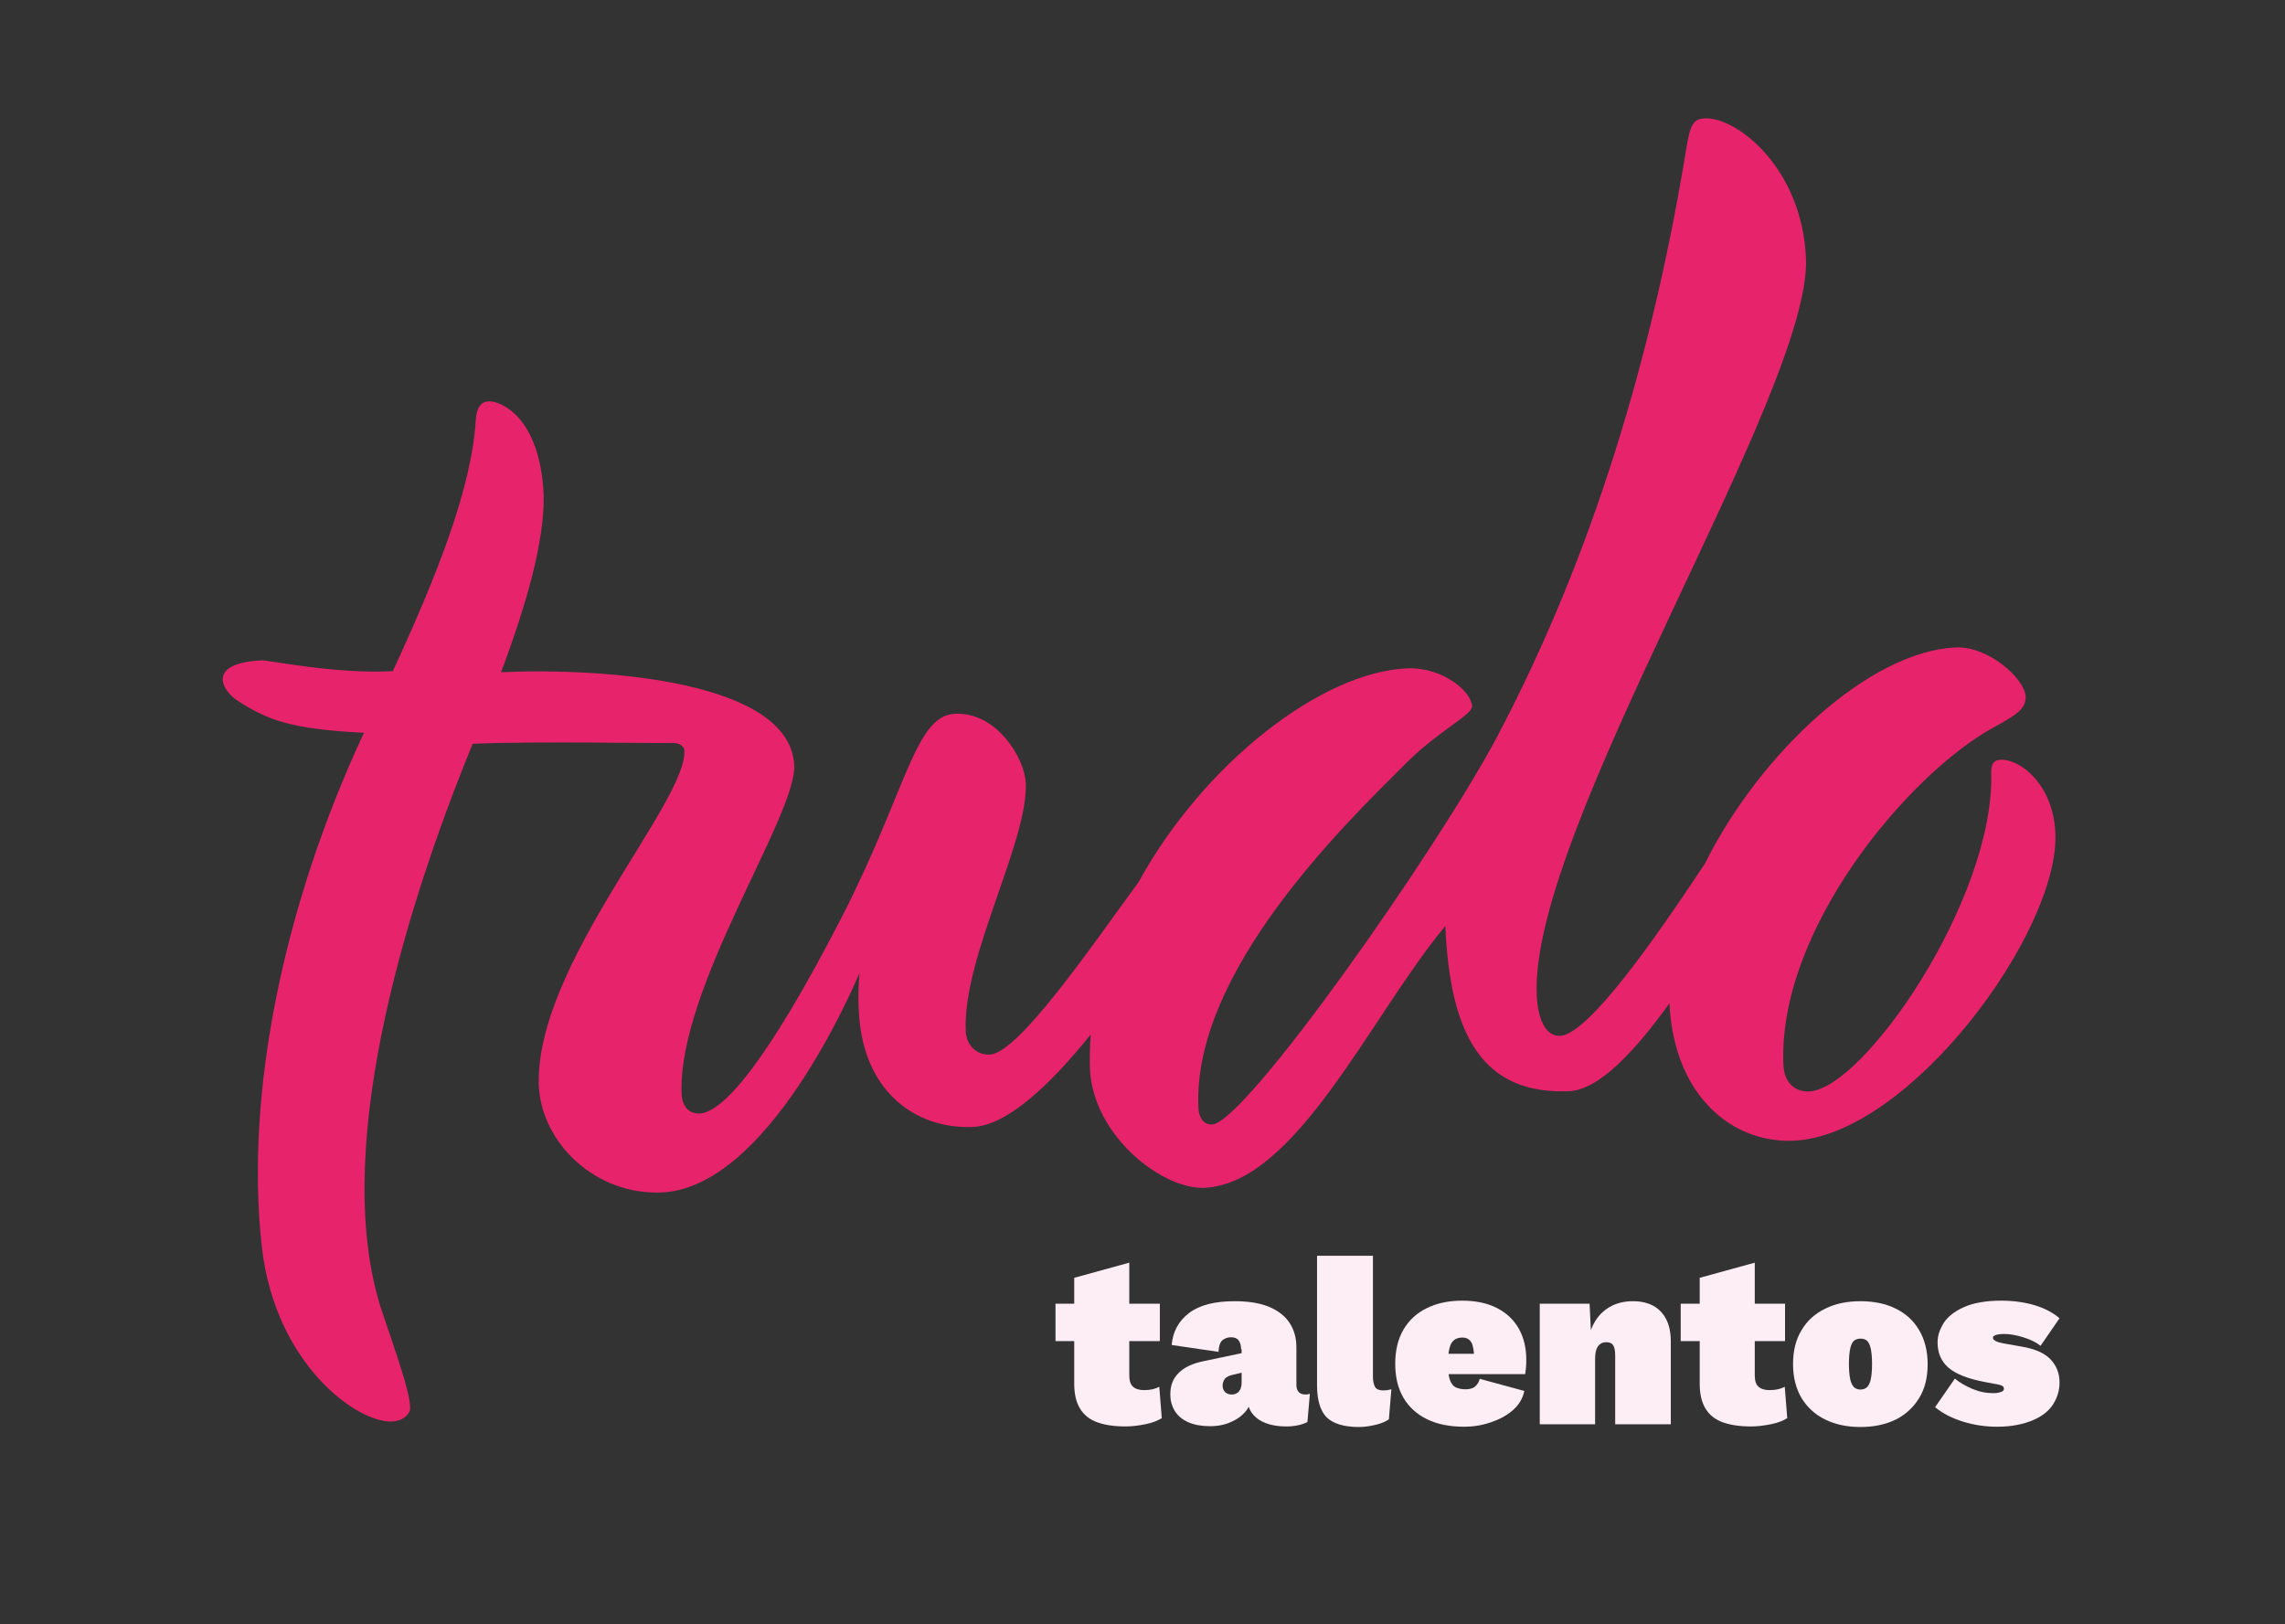
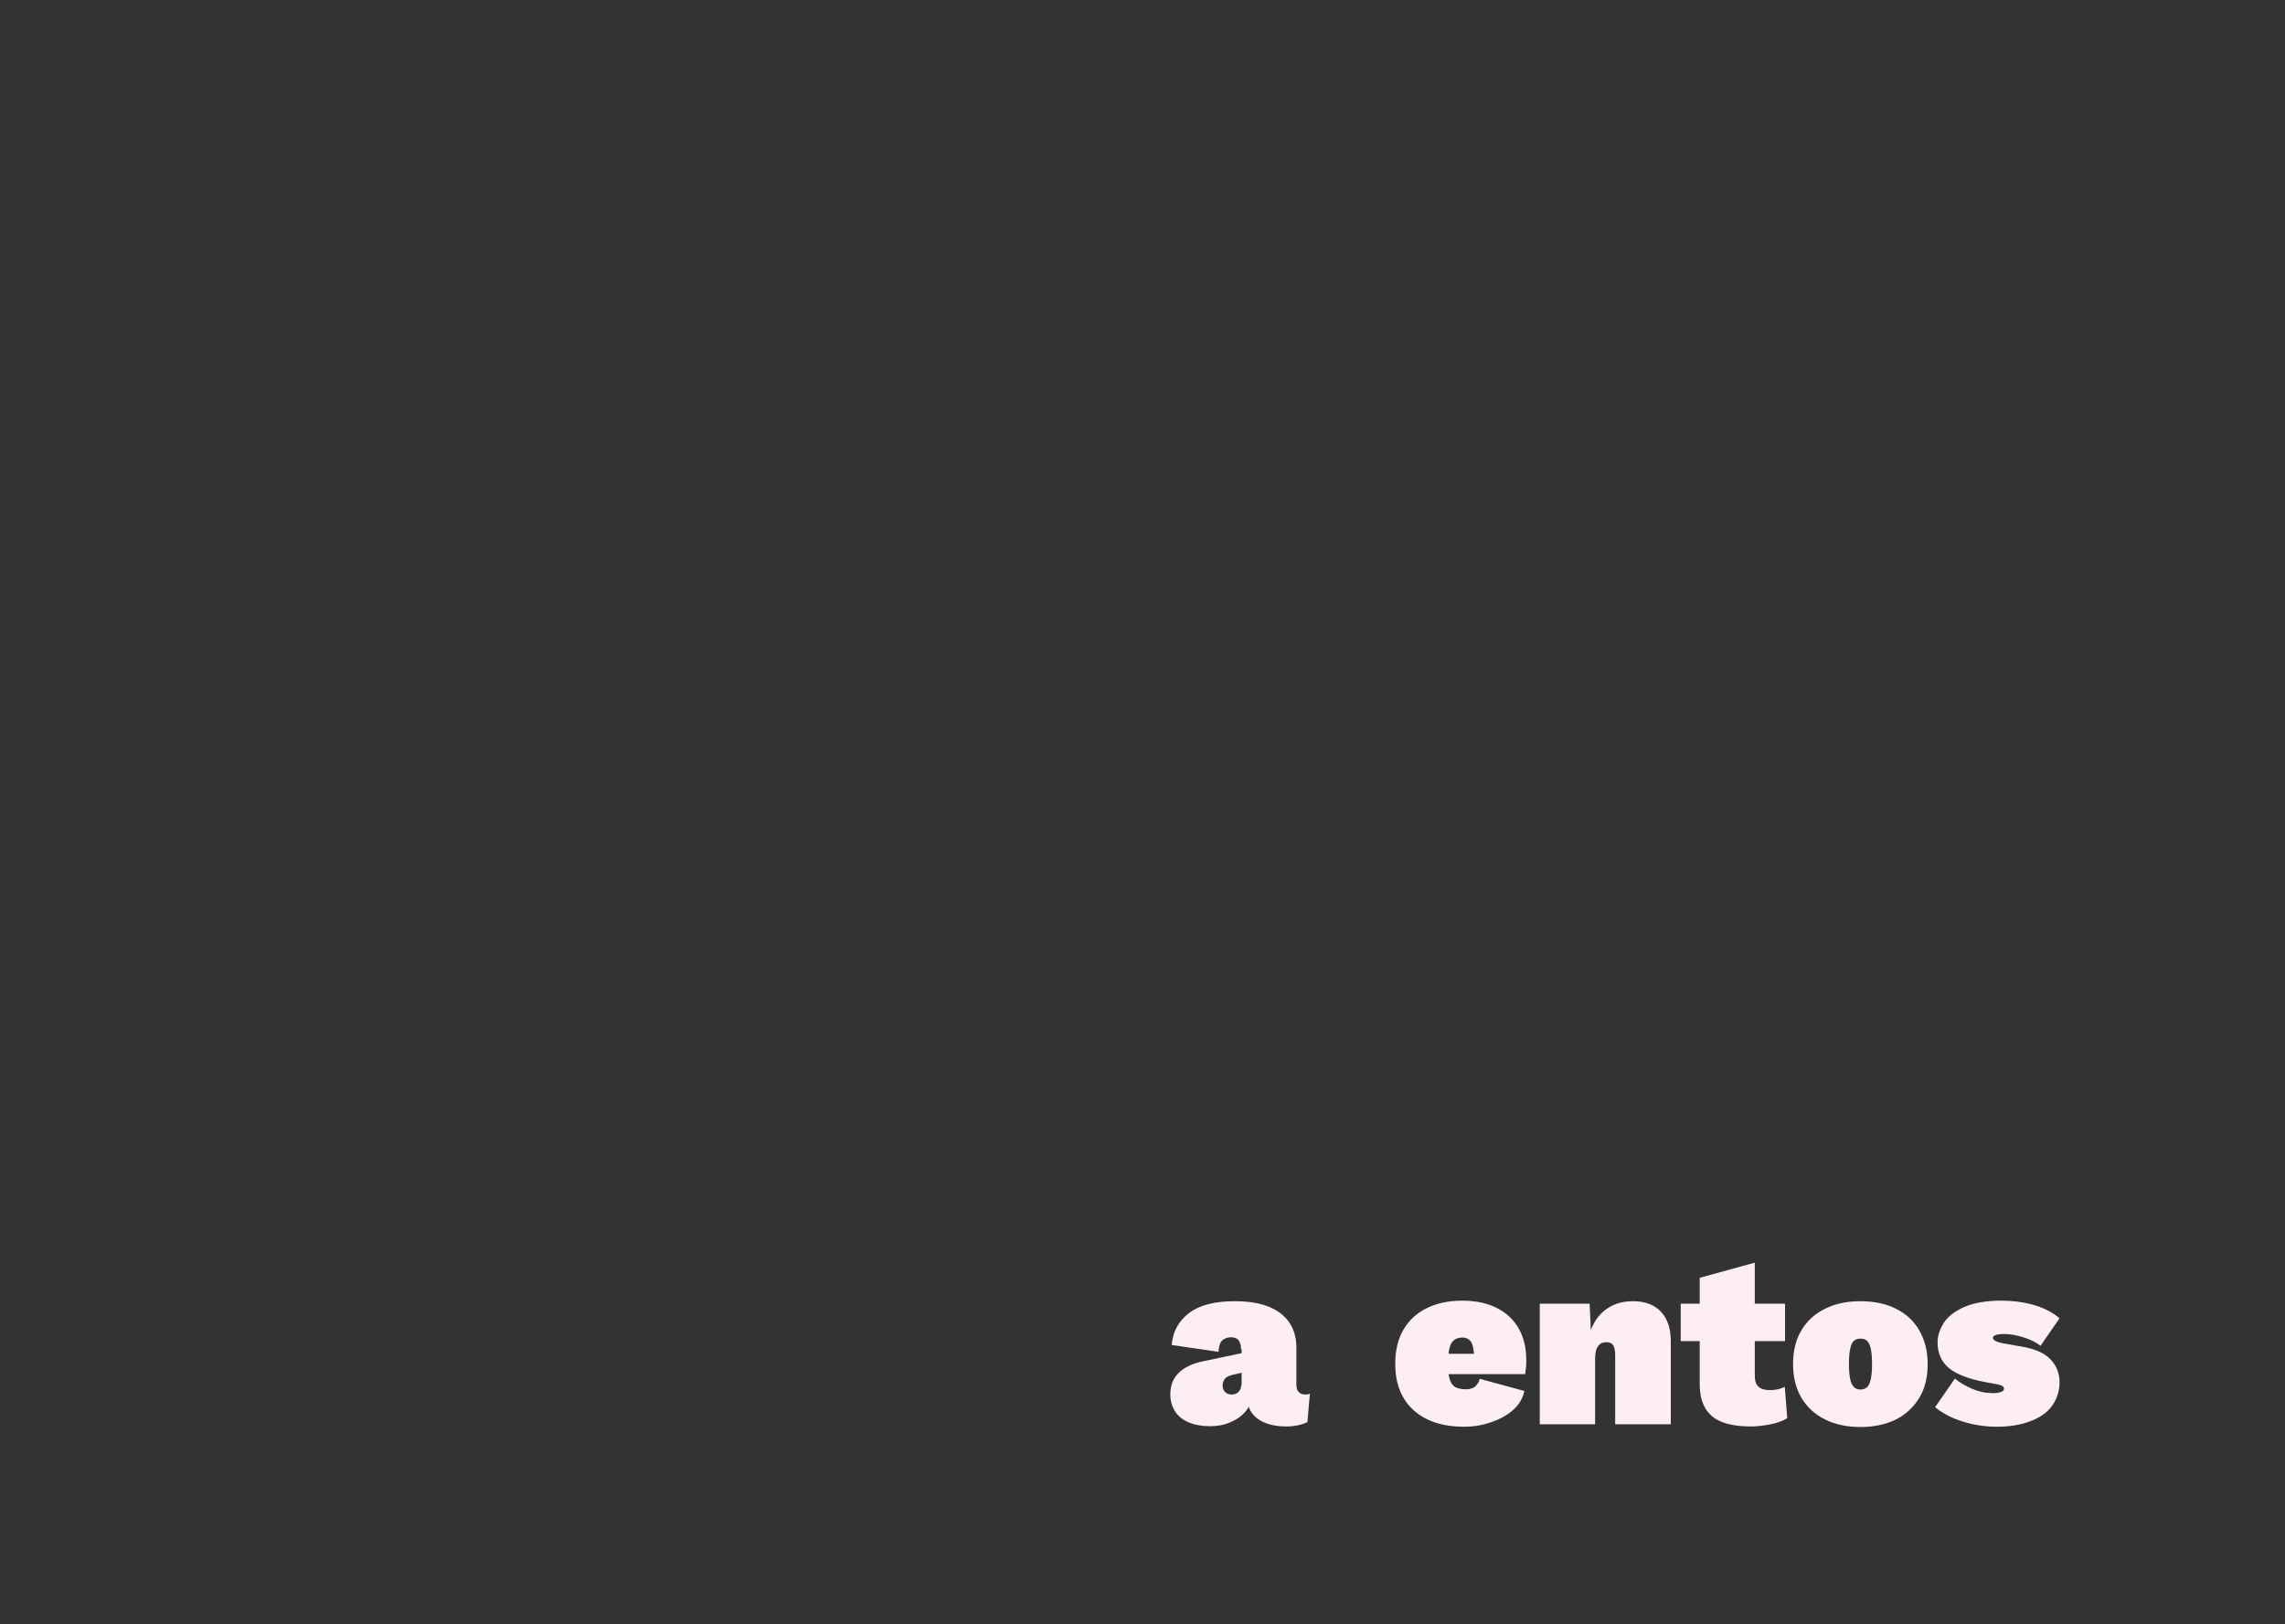
<svg xmlns="http://www.w3.org/2000/svg" version="1.1" id="Camada_1" x="0px" y="0px" viewBox="0 0 830 590" style="enable-background:new 0 0 830 590;" xml:space="preserve">
  <rect x="0" y="0" width="830" height="590" fill="#333333" stroke="none" />
  <style type="text/css">
	.st0{fill:#FDEDF4;}
	.st1{fill:#E7236B;}
</style>
  <g>
-     <path class="st0" d="M421.3,473.6v13.6h-37.9v-13.6H421.3z M410.2,458.7v40.8c0,2,0.4,3.4,1.3,4.2c0.8,0.8,2.2,1.3,4,1.3   c1.2,0,2.2-0.1,3.1-0.3c0.9-0.2,1.7-0.5,2.5-0.9l0.9,11.4c-1.5,0.9-3.4,1.7-6,2.2c-2.5,0.5-4.9,0.8-7.1,0.8   c-4.1,0-7.5-0.5-10.3-1.5c-2.8-1-4.9-2.7-6.3-5c-1.4-2.3-2.1-5.3-2.1-9.1v-38.4L410.2,458.7z" />
    <path class="st0" d="M450.8,490.1c0-1.3-0.3-2.4-0.9-3.2c-0.6-0.8-1.6-1.1-2.8-1.1c-1.2,0-2.2,0.4-3.1,1.1   c-0.8,0.7-1.3,2.1-1.4,4.2l-17-2.5c0.4-4.8,2.5-8.7,6.3-11.6c3.8-2.9,9.3-4.3,16.6-4.3c5.1,0,9.3,0.7,12.6,2.1   c3.3,1.4,5.8,3.4,7.4,5.9c1.6,2.5,2.4,5.4,2.4,8.8V503c0,2.4,1.1,3.6,3.4,3.6c0.6,0,1.1-0.1,1.5-0.3l-0.9,10.3   c-2.2,1.1-4.8,1.6-7.8,1.6c-2.7,0-5.2-0.4-7.3-1.2c-2.1-0.8-3.8-2-5-3.6c-1.2-1.6-1.8-3.7-1.8-6.2v-0.9h1.9c-0.1,2.2-0.8,4.2-2.1,6   c-1.4,1.8-3.2,3.2-5.5,4.2c-2.3,1.1-4.9,1.6-7.8,1.6c-3.1,0-5.7-0.5-7.8-1.4c-2.1-0.9-3.8-2.3-4.9-4c-1.1-1.8-1.7-3.8-1.7-6.2   c0-3.2,1-5.8,3.1-7.8c2-2,5-3.4,8.9-4.2l15.2-3.2l-0.1,7.1l-4.7,1.1c-1.2,0.3-2.1,0.8-2.6,1.4c-0.5,0.7-0.8,1.5-0.8,2.5   c0,0.9,0.3,1.7,0.9,2.3c0.6,0.6,1.4,0.9,2.5,0.9c0.5,0,0.9-0.1,1.4-0.3c0.4-0.2,0.8-0.4,1.1-0.8c0.3-0.4,0.6-0.8,0.7-1.3   c0.2-0.5,0.3-1.1,0.3-1.7V490.1z" />
-     <path class="st0" d="M498.7,456.1V500c0,1.8,0.3,3,0.8,3.9c0.5,0.8,1.5,1.2,2.8,1.2c0.6,0,1.2,0,1.7-0.1c0.5-0.1,1-0.2,1.4-0.3   l-0.9,10.9c-1.1,0.8-2.7,1.5-4.8,2c-2.1,0.5-4.1,0.8-6.1,0.8c-5.4,0-9.3-1.2-11.7-3.5c-2.3-2.3-3.5-6.3-3.5-11.7v-47H498.7z" />
    <path class="st0" d="M531.9,518.3c-5.3,0-9.8-0.9-13.5-2.7c-3.7-1.8-6.6-4.4-8.6-7.8c-2-3.4-3-7.5-3-12.4c0-4.8,1-9,3-12.4   c2-3.4,4.8-6,8.5-7.8c3.7-1.8,7.9-2.7,12.8-2.7c5,0,9.2,0.9,12.7,2.7c3.5,1.8,6.1,4.3,7.9,7.5c1.8,3.2,2.7,7,2.7,11.2   c0,0.9,0,1.9-0.1,2.9c-0.1,1-0.2,1.8-0.3,2.4h-34.2v-7.4h25.4l-9.6,3.8c0-3.2-0.3-5.5-0.8-7.2c-0.6-1.6-1.8-2.5-3.6-2.5   c-1.2,0-2.2,0.3-3,0.9c-0.8,0.6-1.4,1.6-1.7,3c-0.4,1.4-0.5,3.4-0.5,5.9c0,2.5,0.2,4.4,0.7,5.7s1.2,2.2,2.1,2.6   c0.9,0.4,2.1,0.7,3.5,0.7c1.5,0,2.7-0.3,3.5-1c0.8-0.7,1.4-1.6,1.7-2.8l16.2,4.4c-0.6,2.9-2.1,5.2-4.3,7.1   c-2.2,1.9-4.9,3.3-7.9,4.3C538.3,517.8,535.1,518.3,531.9,518.3z" />
    <path class="st0" d="M559.3,517.4v-43.8h18.1l0.9,18.6l-2-2.2c0.4-3.6,1.3-6.7,2.7-9.3c1.4-2.6,3.3-4.5,5.7-5.9   c2.4-1.4,5.2-2.1,8.5-2.1c2.9,0,5.4,0.6,7.4,1.7c2,1.1,3.6,2.8,4.7,5c1.1,2.2,1.6,4.9,1.6,8v30h-20.2v-25c0-1.9-0.3-3.1-0.8-3.8   c-0.5-0.7-1.3-1-2.4-1c-0.9,0-1.7,0.2-2.3,0.7c-0.6,0.4-1.1,1.2-1.4,2.1c-0.3,1-0.4,2.3-0.4,3.9v23.1H559.3z" />
    <path class="st0" d="M648.4,473.6v13.6h-37.9v-13.6H648.4z M637.4,458.7v40.8c0,2,0.4,3.4,1.3,4.2c0.8,0.8,2.2,1.3,4,1.3   c1.2,0,2.2-0.1,3.1-0.3c0.9-0.2,1.7-0.5,2.5-0.9l0.9,11.4c-1.5,0.9-3.4,1.7-6,2.2c-2.5,0.5-4.9,0.8-7.1,0.8   c-4.1,0-7.5-0.5-10.3-1.5c-2.8-1-4.9-2.7-6.3-5c-1.4-2.3-2.1-5.3-2.1-9.1v-38.4L637.4,458.7z" />
    <path class="st0" d="M675.8,472.7c4.9,0,9.2,0.9,12.8,2.7c3.7,1.8,6.5,4.4,8.5,7.8c2,3.4,3.1,7.5,3.1,12.4c0,4.8-1,8.9-3.1,12.3   s-4.9,6-8.5,7.8c-3.7,1.8-7.9,2.7-12.8,2.7c-4.9,0-9.1-0.9-12.8-2.7c-3.7-1.8-6.5-4.4-8.6-7.8c-2-3.4-3.1-7.5-3.1-12.3   c0-4.8,1-9,3.1-12.4c2-3.4,4.9-6,8.6-7.8C666.6,473.6,670.9,472.7,675.8,472.7z M675.8,486.3c-0.9,0-1.6,0.2-2.3,0.7   c-0.6,0.5-1.1,1.4-1.4,2.8c-0.3,1.3-0.5,3.2-0.5,5.7c0,2.5,0.2,4.3,0.5,5.7c0.3,1.3,0.8,2.2,1.4,2.8c0.6,0.5,1.4,0.8,2.3,0.8   c0.9,0,1.7-0.3,2.3-0.8c0.6-0.5,1.1-1.4,1.4-2.8c0.3-1.3,0.5-3.2,0.5-5.7c0-2.5-0.2-4.4-0.5-5.7c-0.3-1.3-0.8-2.3-1.4-2.8   C677.5,486.5,676.7,486.3,675.8,486.3z" />
    <path class="st0" d="M725.5,518.3c-4.3,0-8.4-0.6-12.3-1.8s-7.4-2.9-10.3-5.3l7.2-10.4c1.6,1.4,3.7,2.6,6.2,3.7   c2.6,1.1,5.1,1.6,7.7,1.6c1,0,1.9-0.1,2.7-0.4c0.8-0.2,1.2-0.6,1.2-1.2c0-0.5-0.2-0.8-0.7-1.1c-0.4-0.2-1.4-0.5-2.8-0.7l-3.2-0.6   c-6.4-1.2-10.9-3-13.5-5.3s-3.9-5.3-3.9-9.2c0-2.4,0.8-4.7,2.3-7.1c1.5-2.3,4-4.2,7.4-5.7c3.4-1.5,7.9-2.3,13.4-2.3   c4.6,0,8.6,0.6,12.3,1.7c3.6,1.1,6.6,2.7,8.9,4.7l-6.9,10c-1.6-1.3-3.7-2.3-6.3-3.1c-2.5-0.8-4.9-1.2-7-1.2c-0.9,0-1.7,0.1-2.3,0.2   c-0.6,0.1-1,0.3-1.3,0.5c-0.3,0.2-0.4,0.5-0.4,0.7c0,0.4,0.3,0.8,0.9,1.1c0.6,0.4,1.7,0.7,3.4,1l6.2,1.1c4.7,0.8,8.2,2.3,10.4,4.6   c2.2,2.3,3.3,5.1,3.3,8.4c0,2.9-0.8,5.5-2.3,7.9c-1.5,2.4-4,4.4-7.3,5.8S730.9,518.3,725.5,518.3z" />
  </g>
-   <path class="st1" d="M726.7,276c-2.6,0.1-3.6,1.7-3.4,5.4c0.9,45.6-46.4,114.3-66.2,115.1c-5.2,0.2-9-3.3-9.3-9.6  c-2.1-49.2,45.2-105.3,75.9-122.4c8.2-4.5,12.3-6.8,12.1-11.5c-0.3-6.3-13.3-18.3-25.4-17.8c-31.3,1.4-71,38.2-91.1,78.5  c-17.7,26.8-42.3,62.1-52.6,62.6c-5.2,0.2-8.1-5.9-8.5-14.8C555.5,301.3,658,142.1,656,93.9c-1.4-33-25.2-51.4-36.7-50.9  c-5.2,0.2-5.6,3.4-7.7,16.6c-11.7,68.7-32.2,140.4-67.5,207.5c-21.8,41.3-91.8,140.9-103.8,141.4c-3.1,0.1-4.8-2.4-5-6.1  C433.1,352.8,488.9,299,511,277c11.5-11.5,23.9-17.3,23.7-20.5c-0.2-5.2-10.5-14.2-23.6-13.7c-30.9,1.3-73.7,34.3-97.5,77.6  c-17.4,23.8-43.7,62.3-54.1,62.7c-4.7,0.2-8.5-3.3-8.7-8.6c-1.2-26.7,22.7-68.7,21.8-90.1c-0.4-8.9-10.5-25.8-25.7-25.1  c-14.6,0.6-17.6,28-41.3,74.2c-27.1,52.6-43,70.6-51.4,71c-3.7,0.2-6.4-2.3-6.6-7.1c-1.6-38.2,41.7-101,40.9-119.3  c-1.3-30.4-67.3-35.6-106.5-33.9c9.4-25.1,15.7-47.4,15.5-64.1c-1.3-29.3-16.1-34.4-19.8-34.3c-3.1,0.1-4.6,2.3-4.9,7  c-1.5,24.7-14.3,56.8-30.1,91c-20,1.2-45.5-4-47.5-3.9c-20.4,0.9-14.7,11-8.8,14.7c10.8,7,19.4,10.3,45.8,11.6  c-29.2,62.6-43.3,131-37.1,186.7c4.8,42.7,34.7,64.1,47.3,63.5c4.2-0.2,6.7-2.9,6.6-5c-0.2-4.2-1.6-9.9-9.8-33.7  c-19.6-56.5,6.9-145,32.5-207.5c23-1,67.9-0.1,72.1-0.3c2.6-0.1,4.7,0.8,4.8,2.9c0.8,18.9-54.2,77.9-52.9,121.4  c0.9,21,20.6,40,44.6,39c38.7-1.7,69.6-74.4,71.9-79.7c-0.7,7.9-0.4,14.7,0.4,20.4c3.7,24.5,21.5,36.3,40.8,35.5  c12.6-0.5,28.5-15.8,42.8-33.6c-0.3,4.1-0.4,8.2-0.3,12.4c1.1,24.6,26.5,44,41.6,43.3c33.4-1.5,60.6-62.9,87.5-95.1  c1.7,39.8,13.6,61.3,45,60c10.9-0.5,24-14.7,36.4-31.9c1.7,34.1,23.2,50.8,45,49.9c42.3-1.8,96.7-76,95.2-111.7  C745.9,285.2,734,275.7,726.7,276z" />
  <g>
</g>
  <g>
</g>
  <g>
</g>
  <g>
</g>
  <g>
</g>
  <g>
</g>
</svg>